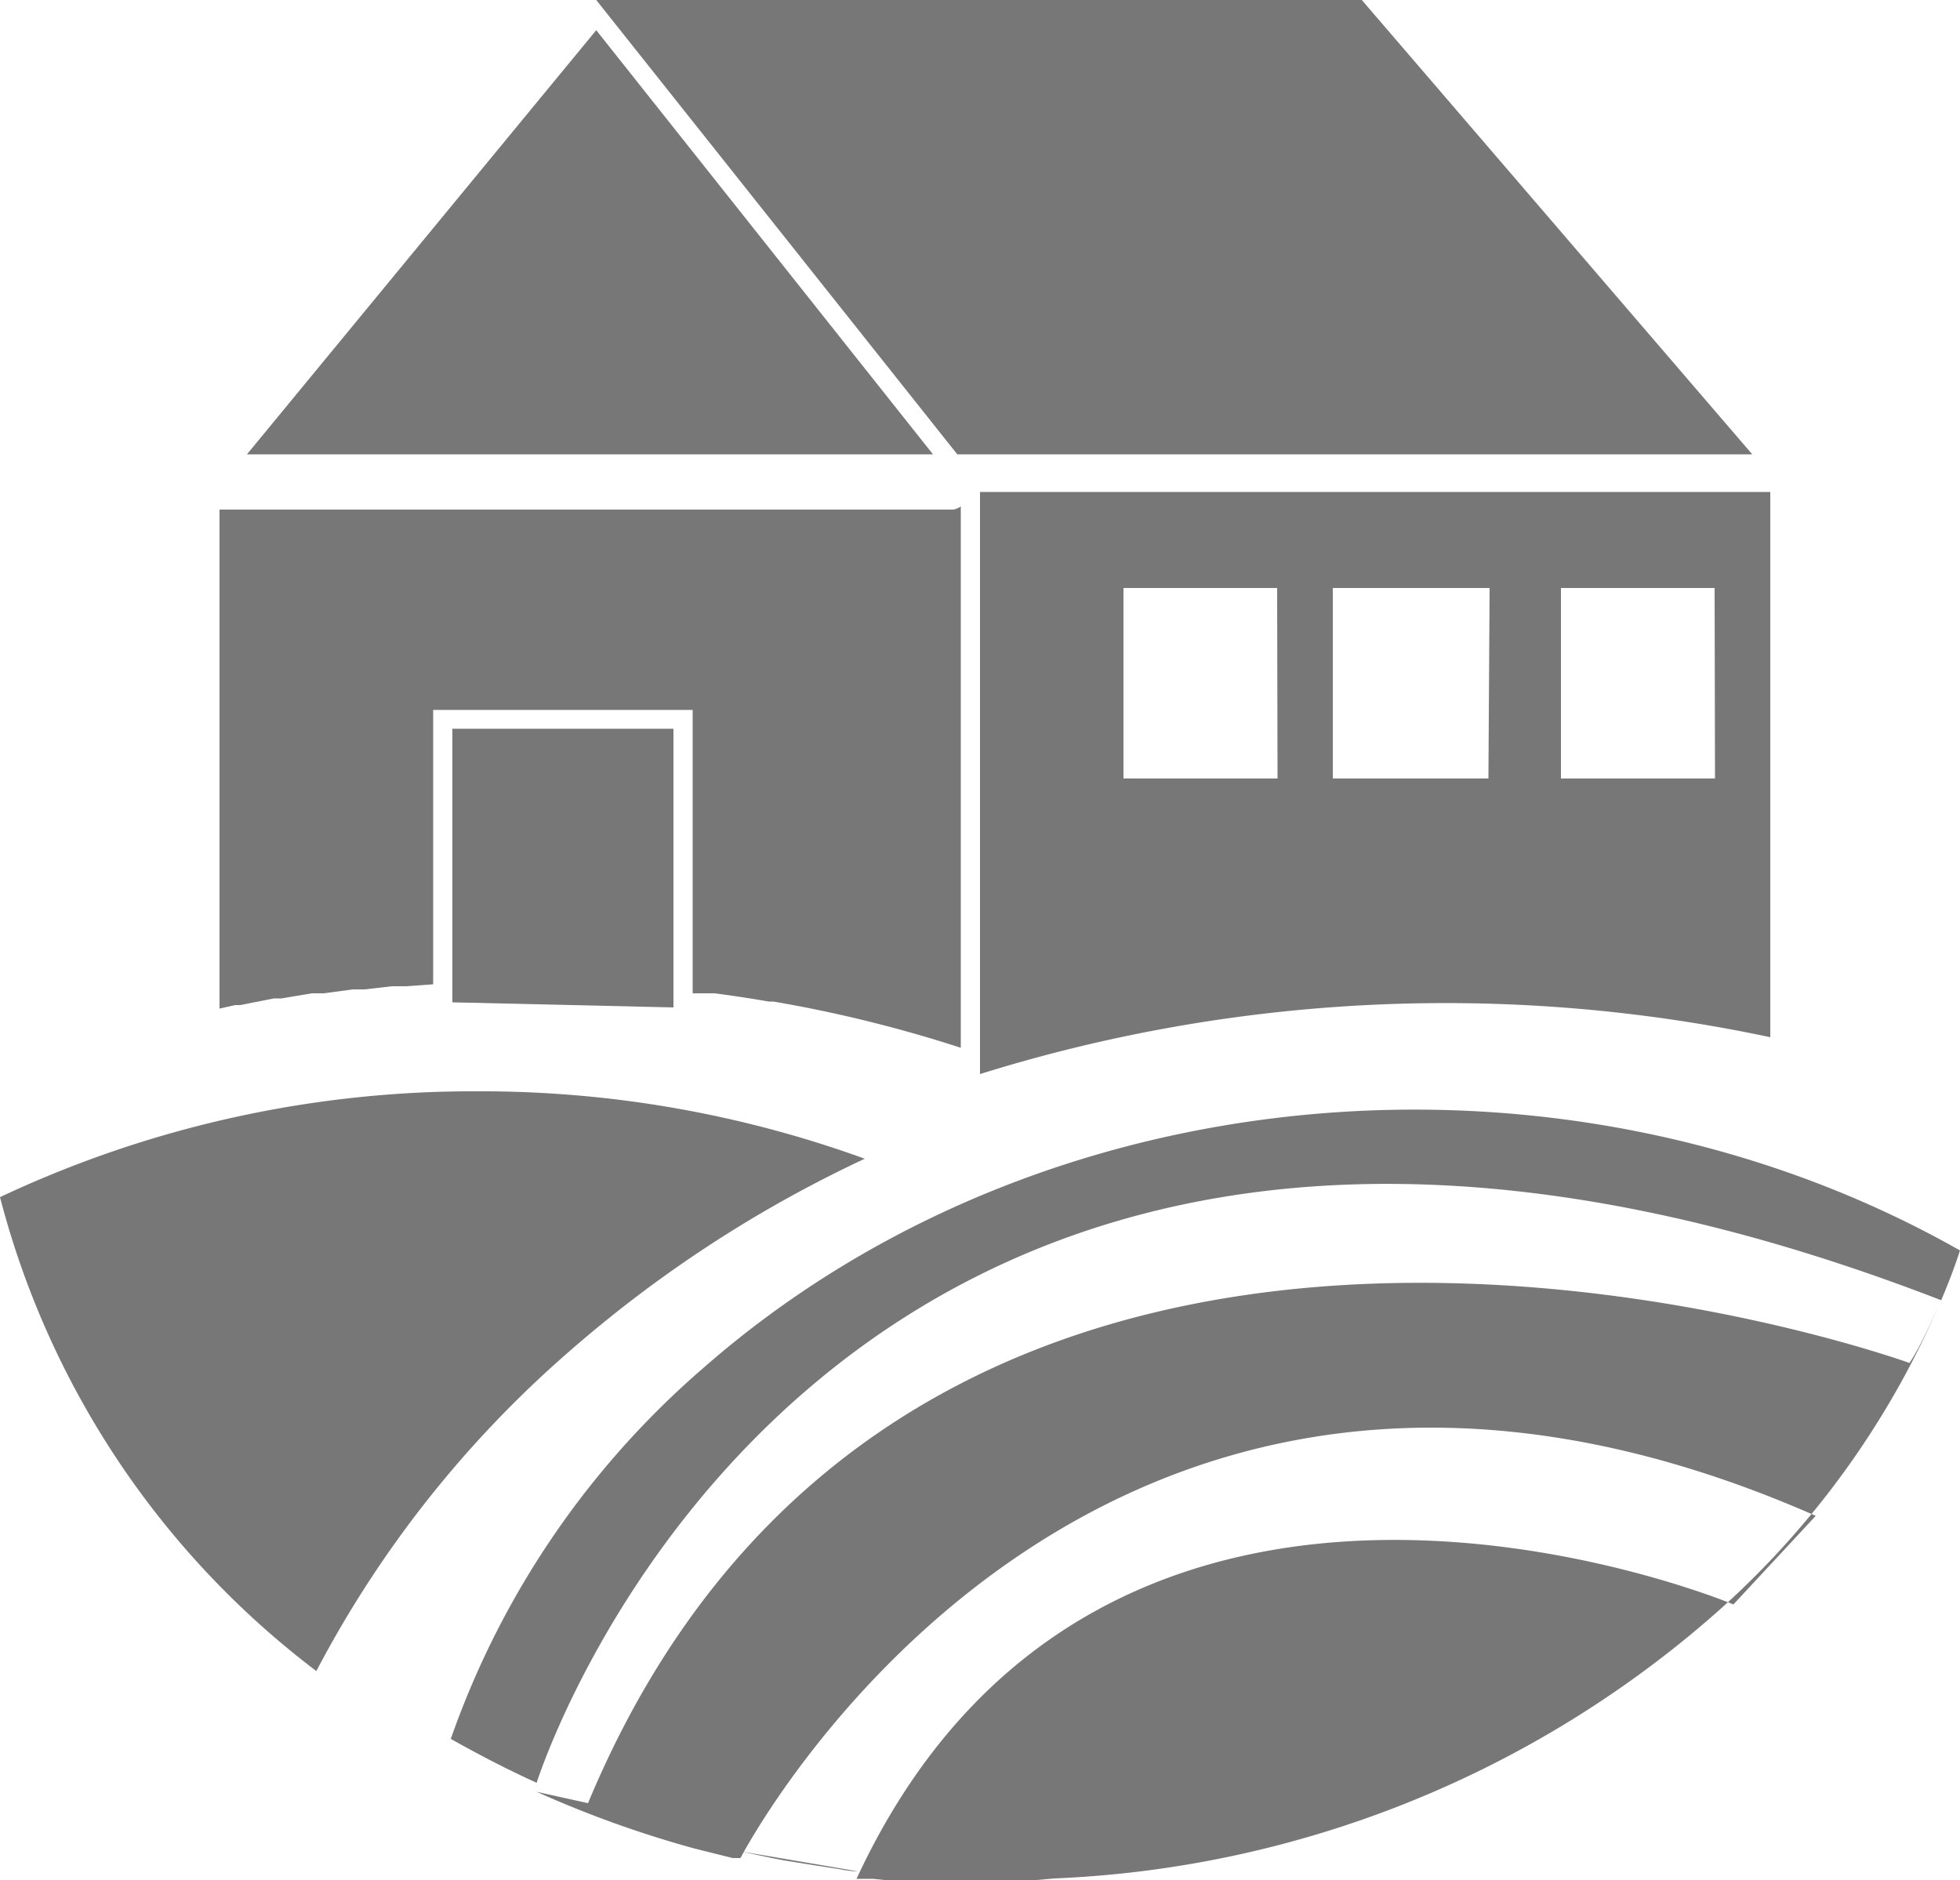
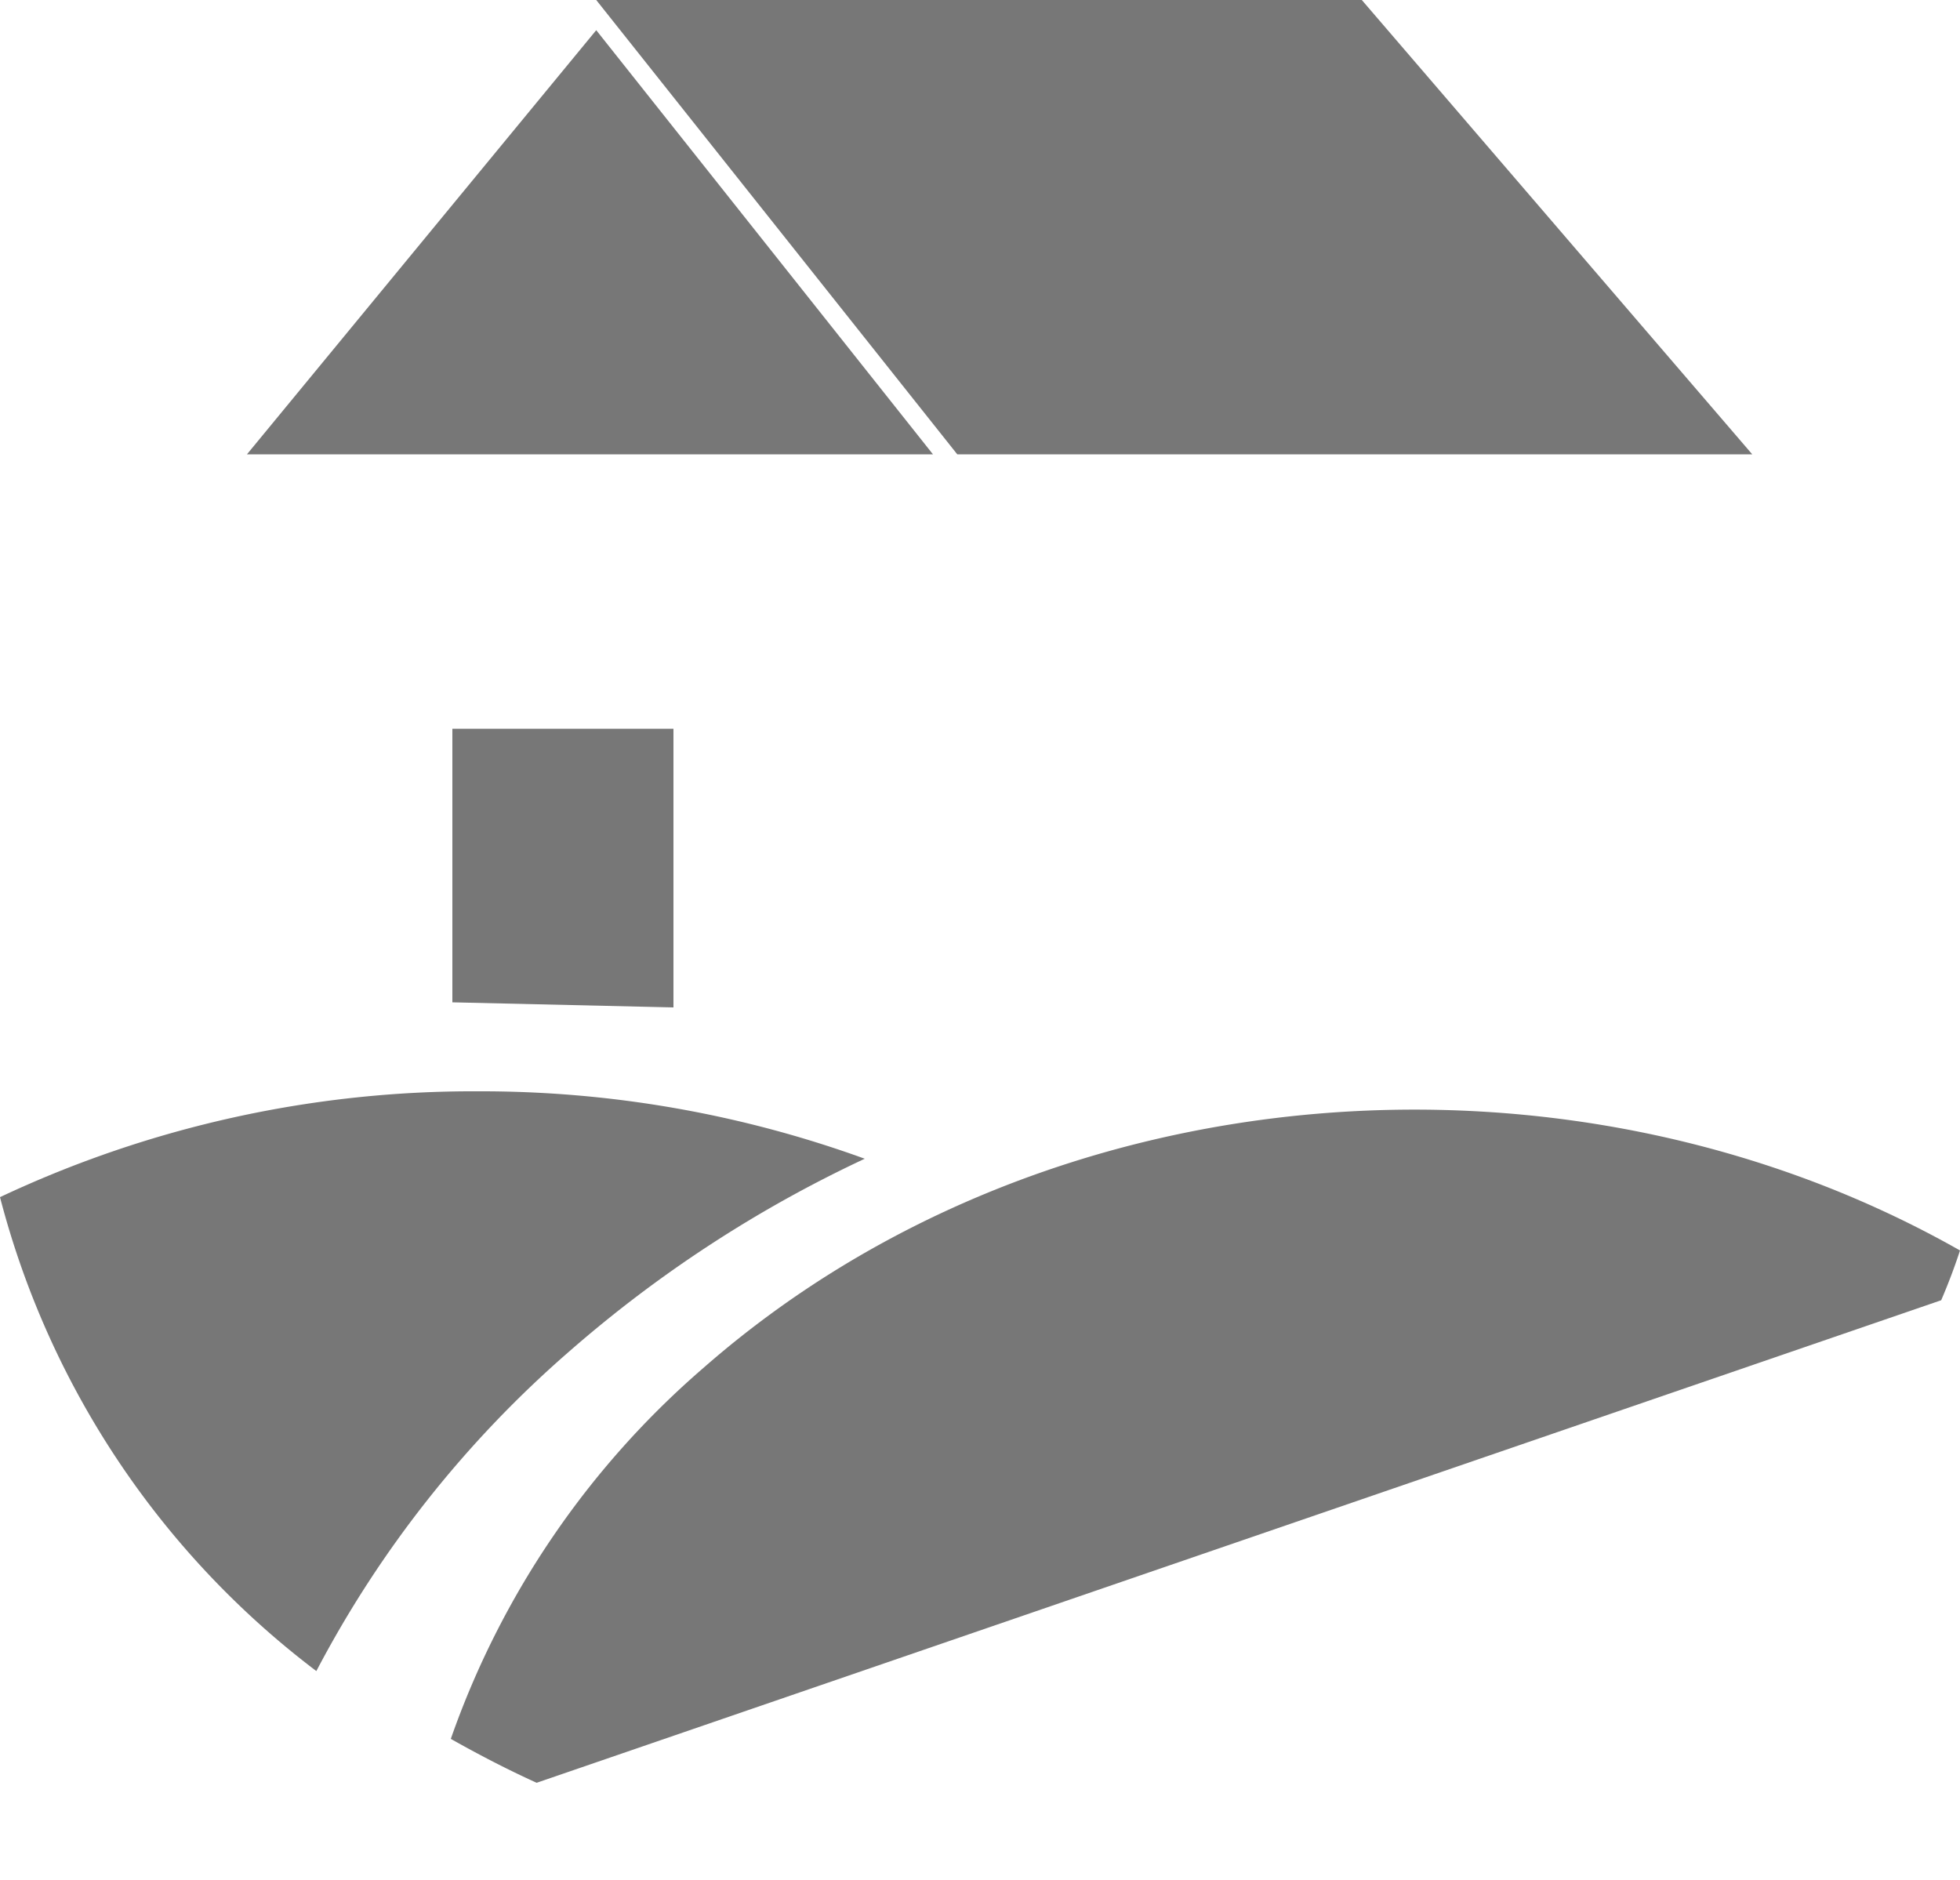
<svg xmlns="http://www.w3.org/2000/svg" viewBox="0 0 50 47.96">
  <defs>
    <style>.cls-1{fill:#777;}</style>
  </defs>
  <g id="Capa_2" data-name="Capa 2">
    <g id="Capa_1-2" data-name="Capa 1">
      <polygon class="cls-1" points="44.7 11.59 24.42 11.59 15.21 0 34.74 0 44.7 11.59" />
      <polygon class="cls-1" points="23.8 11.59 6.3 11.59 15.21 0.77 23.8 11.59" />
-       <path class="cls-1" d="M24.51,12.92V26.73a34,34,0,0,0-4.78-1.18h-.12c-.51-.09-1-.16-1.38-.21l-.18,0H17.9l-.23,0V18.11H11.05v7l-.69.05-.21,0H10l-.7.08-.23,0H9l-.74.1H8.17l-.21,0-.78.13h0l-.19,0-.86.17-.06,0H6l-.4.09V13H24.31A.46.46,0,0,0,24.51,12.92Z" />
      <polygon class="cls-1" points="17.18 18.59 17.18 25.7 11.54 25.57 11.54 18.59 17.18 18.59" />
-       <path class="cls-1" d="M25,12.55V27.4a39.85,39.85,0,0,1,20.16-.94V12.55Zm7.59,7.31H28.66V15h3.92Zm5.38,0H34V15H38Zm5.78,0H39.82V15h3.92Z" />
-       <path class="cls-1" d="M18.89,47.23l3,.51c-.24,0-.46-.06-.69-.09l-.39-.06L20,47.46l-.31-.06Z" />
-       <path class="cls-1" d="M49.52,33.16a22.21,22.21,0,0,1-6,8.21,27.26,27.26,0,0,1-16.62,6.55h0L26,48H24.49l-.45,0-.67,0-.43,0-.67-.07-.42,0c6.37-13.72,22.37-7,22.37-7l2.1-2.26c-18.68-8.22-27.43,8.73-27.43,8.73l-.2,0-1-.25h0a27.8,27.8,0,0,1-4-1.44L15,46c8.49-20.37,33.71-11.23,33.71-11.23C49,34.36,49.48,33.26,49.52,33.16Z" />
-       <path class="cls-1" d="M13.69,45.48c-.75-.34-1.48-.72-2.19-1.12a22.17,22.17,0,0,1,6.44-9.46c8.71-7.64,22.12-8.64,32.06-3-.14.43-.3.85-.48,1.27C21,22.12,13.69,45.48,13.69,45.48Z" />
+       <path class="cls-1" d="M13.69,45.48c-.75-.34-1.48-.72-2.19-1.12a22.17,22.17,0,0,1,6.44-9.46c8.71-7.64,22.12-8.64,32.06-3-.14.43-.3.85-.48,1.27Z" />
      <path class="cls-1" d="M14.54,34.46a32.09,32.09,0,0,1,7.52-4.9,28.69,28.69,0,0,0-9.86-1.72A28.32,28.32,0,0,0,0,30.54,22.13,22.13,0,0,0,8.07,42.63,28.05,28.05,0,0,1,14.54,34.46Z" />
    </g>
  </g>
</svg>